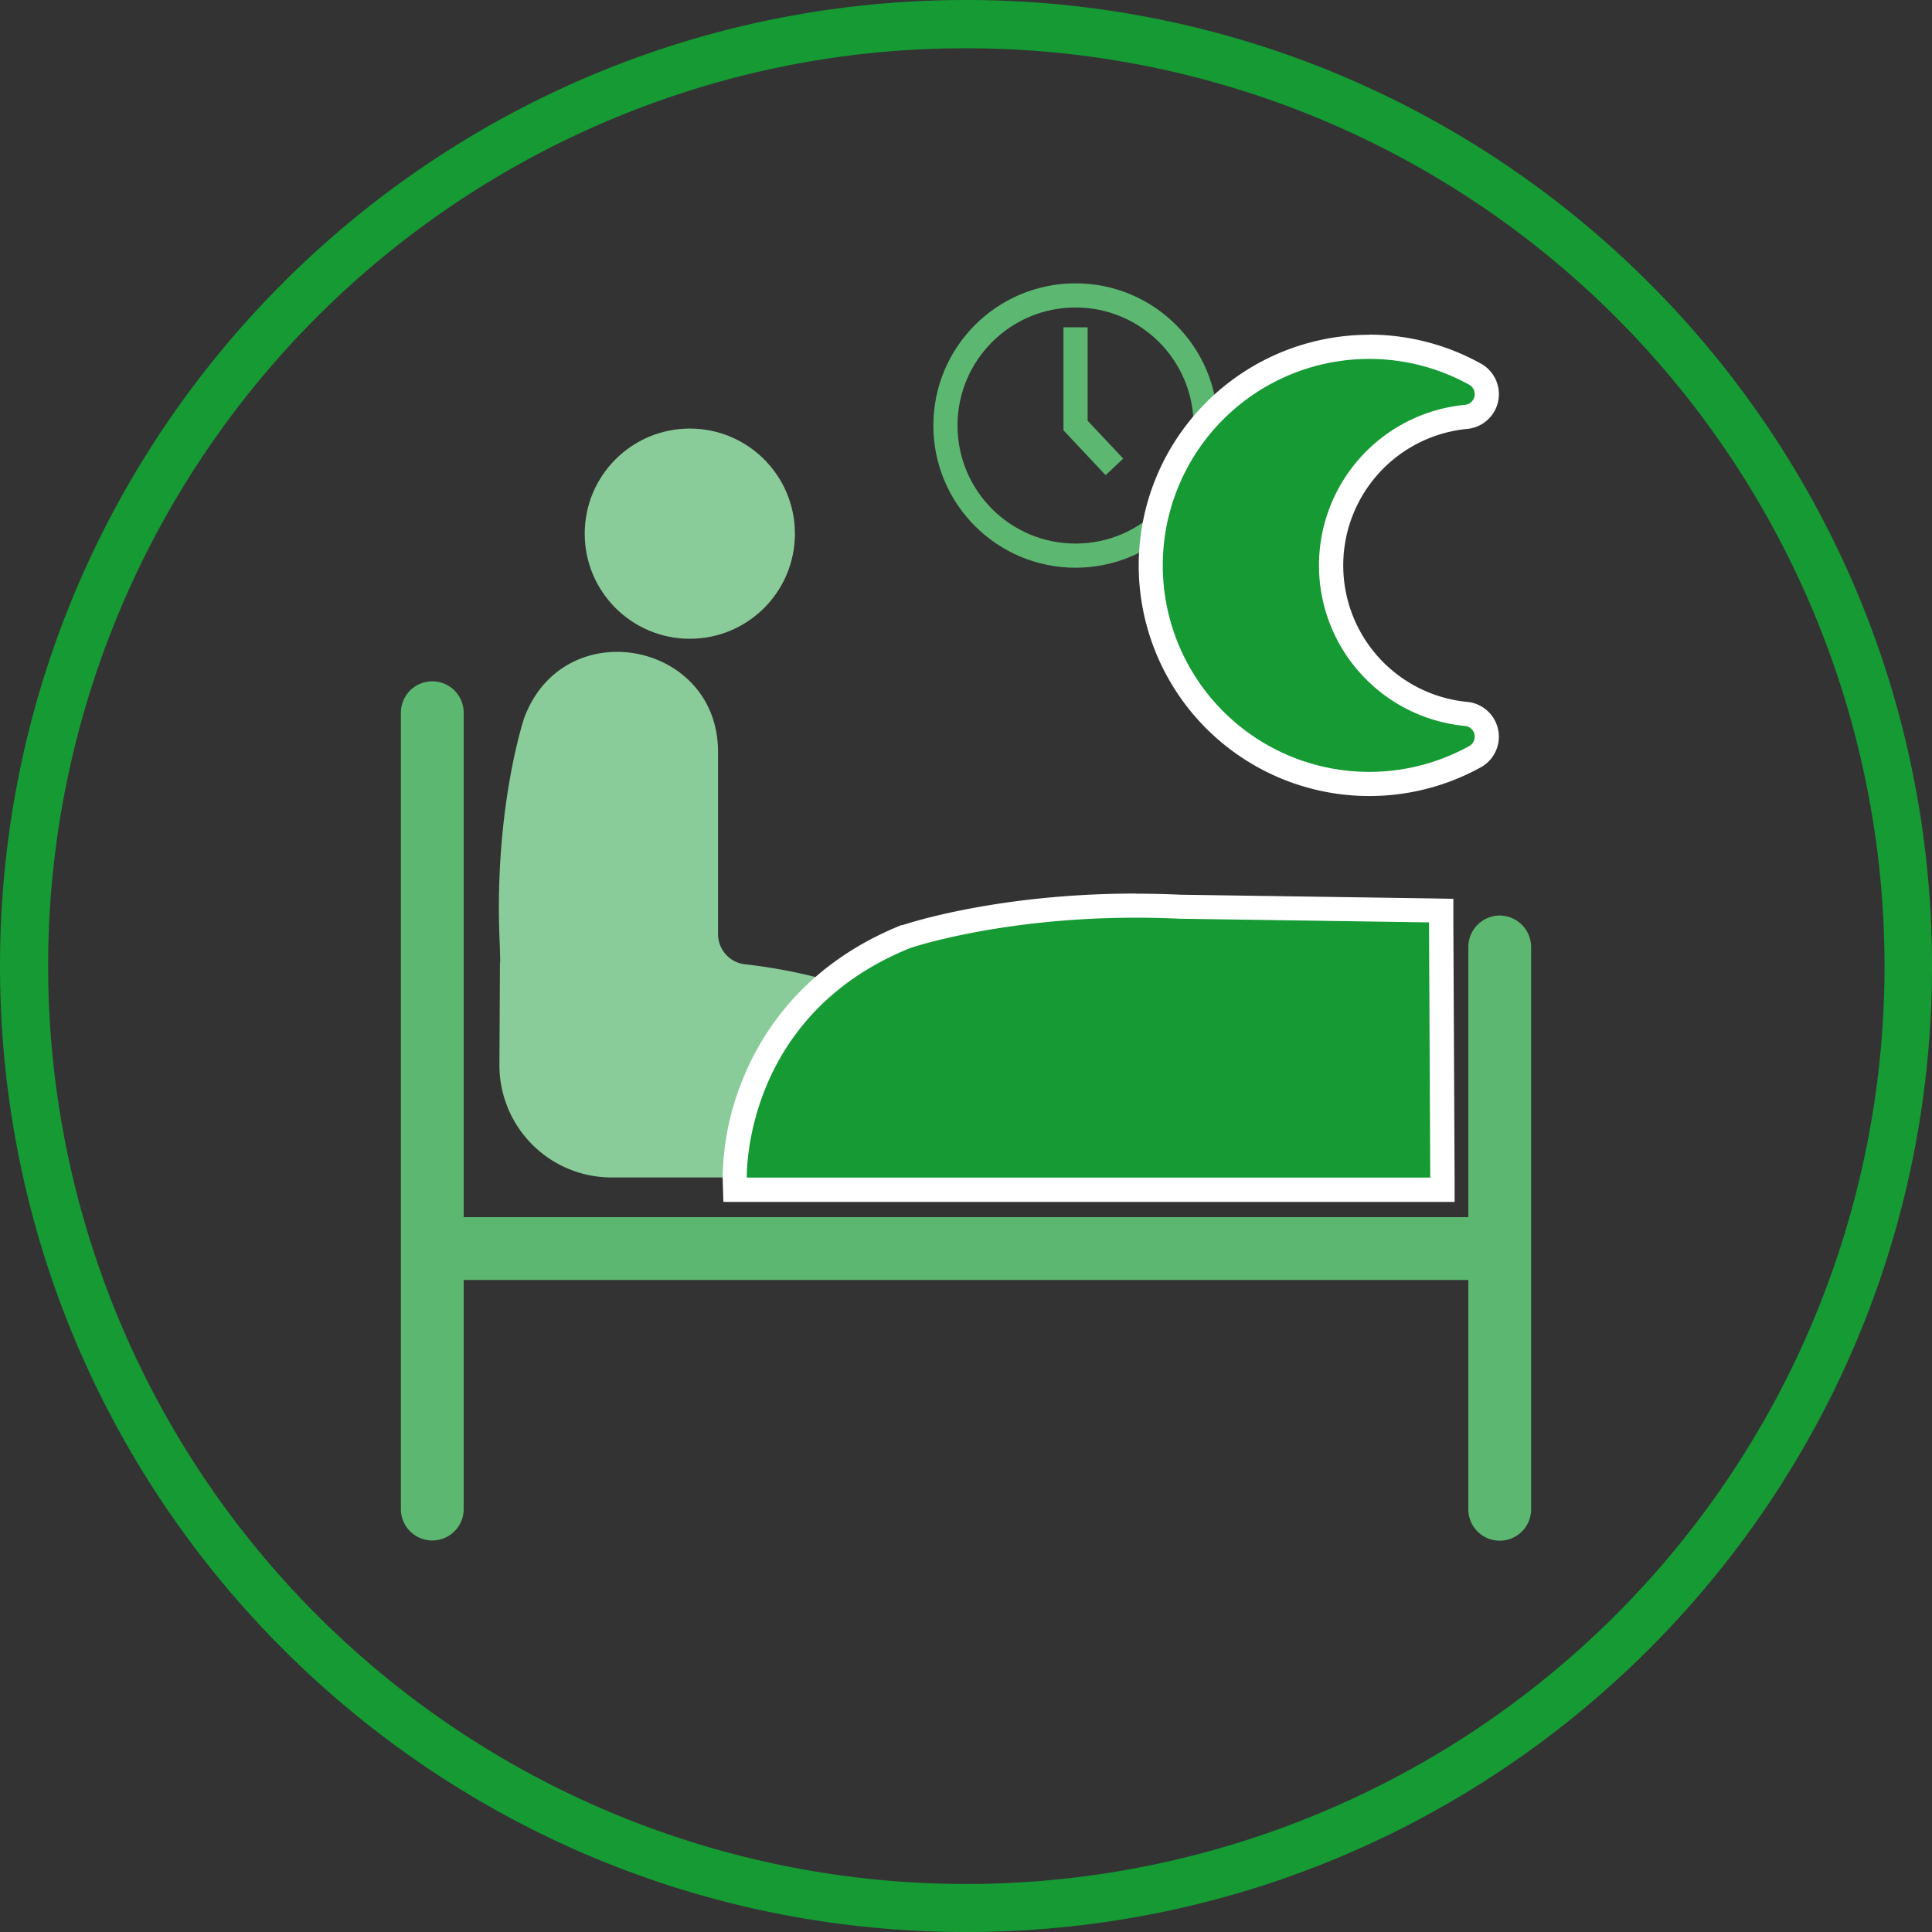
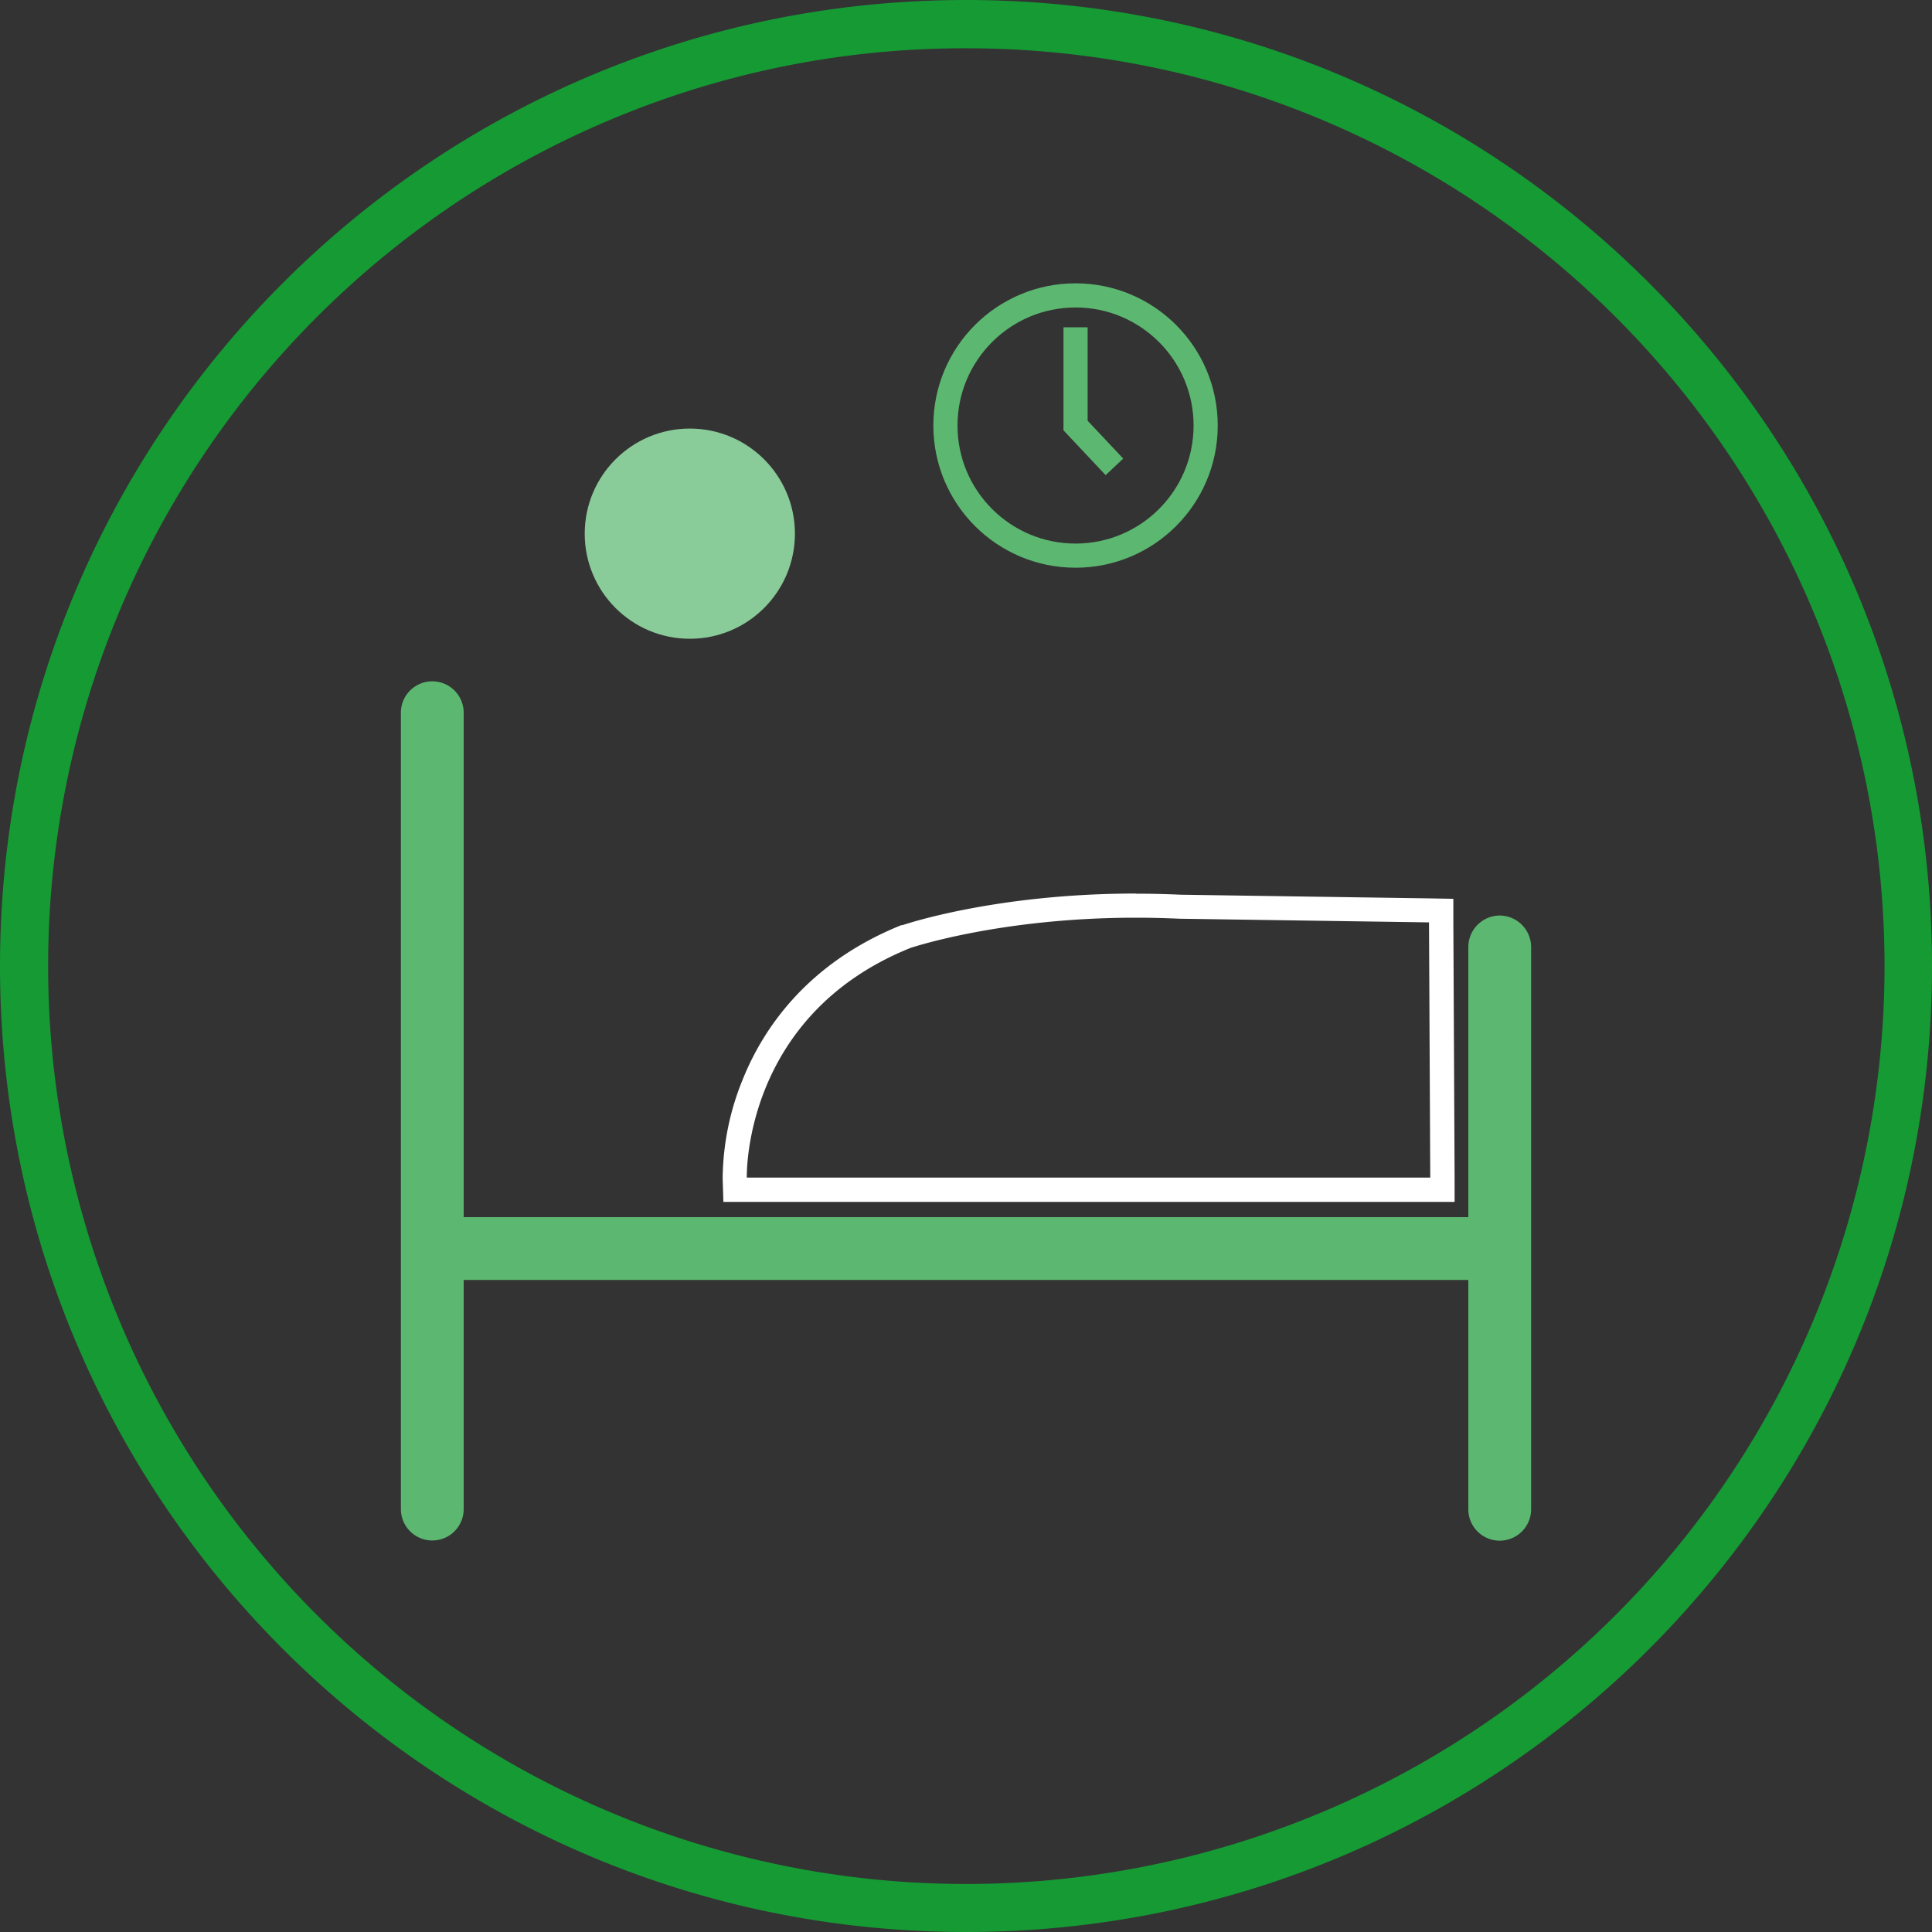
<svg xmlns="http://www.w3.org/2000/svg" viewBox="0 0 400 400">
  <rect x="0" y="0" width="400" height="400" fill="#333333" stroke="none" />
  <defs>
    <style>.cls-1,.cls-8{fill:none;}.cls-2{opacity:0.5;}.cls-3{clip-path:url(#clip-path);}.cls-4{fill:#8acc99;}.cls-5{fill:#5cb871;}.cls-6{fill:#159a34;}.cls-7{fill:#fff;}.cls-8{stroke:#5cb871;stroke-miterlimit:10;stroke-width:5px;}</style>
    <clipPath id="clip-path">
-       <circle class="cls-1" cx="199" cy="-235.15" r="191" />
-     </clipPath>
+       </clipPath>
  </defs>
  <g id="GeloMuc_Icon_NotfallplanAtemnot">
    <g class="cls-3">
      <path class="cls-4" d="M685,150s-31.4-47.63-51.15-66.4-122,0-159.71,0S371.81,53.24,337.72,35.92s-32.31-184.76-43.07-254-57.43-85.15-89.73-96.69S93.65-349.43,84.68-375.42s-9.87-67.05-4.49-74.27,47.56-42.45,47.58-64.1,0-31.49,0-43,1.79-29.85-28.71-74.6-87.94-38-87.94-38H11s-57.43-6.77-87.93,38-28.72,62.47-28.72,74,0,21.68,0,43.33,42.2,57,47.58,64.24,4.49,48.37-4.49,74.35-87.93,49.08-120.24,60.63-79,27.43-89.72,96.72-9,236.73-43.07,254.05S-414.31,83.55-452,83.55s-140-18.77-159.72,0S-660.17,150-660.17,150s-32.3,4.33-25.12,11.55S-653,196.15-622.48,199s82.55,0,93.32-11.54,28.71-24.54,28.71-10.1-7.18,47.64,30.51,80.85,116.65,79.41,149,80.85,10.77,17.37,0,41.91,1.8,26.07,16.15,26.07S-76.92,405.73-46.42,400,11,391.57,11,391.57h.09S38,394.18,68.53,400s244.06,6.9,258.42,6.9,26.92-1.42,16.15-26-32.3-40.41,0-41.85,111.27-47.63,149-80.83,30.51-66.4,30.51-80.84,18-1.44,28.71,10.11,62.81,14.44,93.32,11.55,55.63-30.31,62.81-37.53S685,150,685,150Z" />
    </g>
    <path class="cls-5" d="M310.5,189.55a6.54,6.54,0,0,0-6.5,6.64V252H96V147.56a6.5,6.5,0,1,0-13,0V312.44a6.5,6.5,0,1,0,13,0V265H304v47.48a6.5,6.5,0,1,0,13,0V196.19A6.54,6.54,0,0,0,310.5,189.55Z" />
-     <path class="cls-4" d="M174.09,203.73a110.64,110.64,0,0,0-19.91-4.09,6.29,6.29,0,0,1-5.52-6.22V155.66c0-22.59-31-28.79-39.74-8-.12.27-.23.55-.34.82,0,0-6.43,18.89-5.11,47l.1,3.74h-.06l-.11,21.23a23.23,23.23,0,0,0,23.23,23.33h76S203.51,215.58,174.09,203.73Z" />
    <circle class="cls-4" cx="142.82" cy="110.49" r="21.76" />
    <path class="cls-6" d="M200,10A190,190,0,0,1,274,375.07,190,190,0,0,1,126.05,24.93,188.68,188.68,0,0,1,200,10m0-10C89.54,0,0,89.54,0,200S89.54,400,200,400s200-89.54,200-200S310.46,0,200,0Z" />
-     <path class="cls-6" d="M152.2,246.31l-.08-2.42c0-.35-.68-35.39,35.42-49.94l.13,0c.77-.27,19.15-6.41,47.53-6.41,3,0,6.1.07,9.12.21l54,.8.29,57.8Z" />
    <path class="cls-7" d="M235.2,190c2.9,0,5.91.07,9,.21l51.66.76.26,52.84H154.62s-1-33.48,33.86-47.54c0,0,18.42-6.27,46.72-6.27m0-5c-28.8,0-47.55,6.27-48.34,6.54l-.13,0-.12,0c-19.66,7.92-28.68,21.67-32.78,31.81A55.27,55.27,0,0,0,149.62,244l.15,4.84H301.16l0-5-.26-52.85,0-4.9L296,186l-51.59-.76c-3-.14-6.12-.21-9.16-.21Z" />
    <circle class="cls-8" cx="222.68" cy="88.1" r="26.94" />
-     <path class="cls-6" d="M283.48,162.31A45.25,45.25,0,1,1,305.4,77.46a4.74,4.74,0,0,1-1.85,8.85,30.89,30.89,0,0,0,0,61.5,4.74,4.74,0,0,1,1.85,8.85A45.31,45.31,0,0,1,283.48,162.31Z" />
-     <path class="cls-7" d="M283.48,74.31a42.83,42.83,0,0,1,20.7,5.34,2.23,2.23,0,0,1-.87,4.17,33.39,33.39,0,0,0,0,66.48,2.23,2.23,0,0,1,.87,4.17,42.75,42.75,0,1,1-20.7-80.16m0-5a47.75,47.75,0,1,0,23.13,89.54,7.24,7.24,0,0,0-2.83-13.53,28.39,28.39,0,0,1,0-56.52,7.23,7.23,0,0,0,2.83-13.52,47.74,47.74,0,0,0-23.13-6Z" />
    <polyline class="cls-8" points="222.68 67.76 222.68 88.1 230.73 96.66" />
  </g>
</svg>